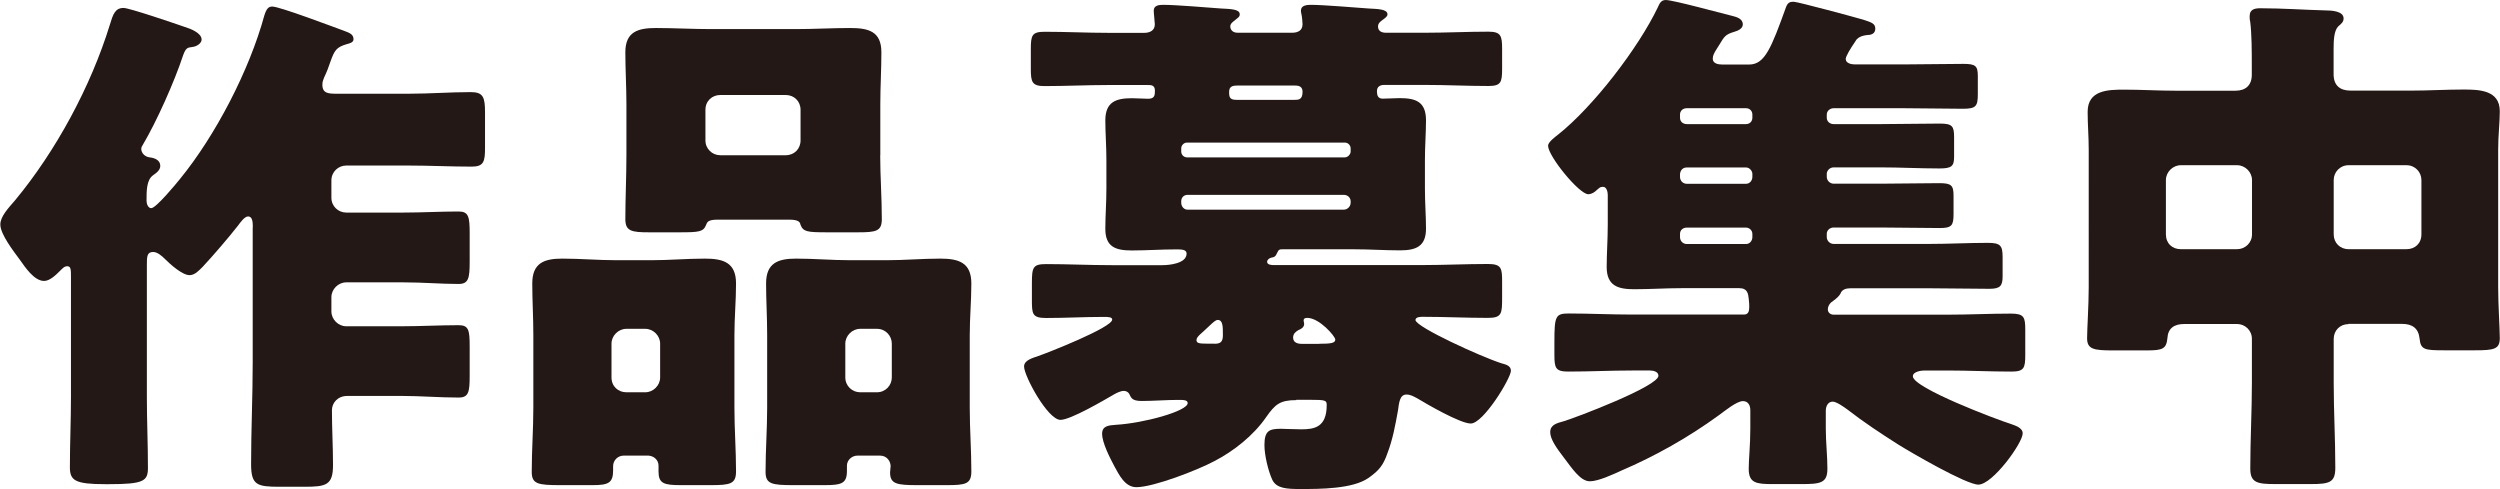
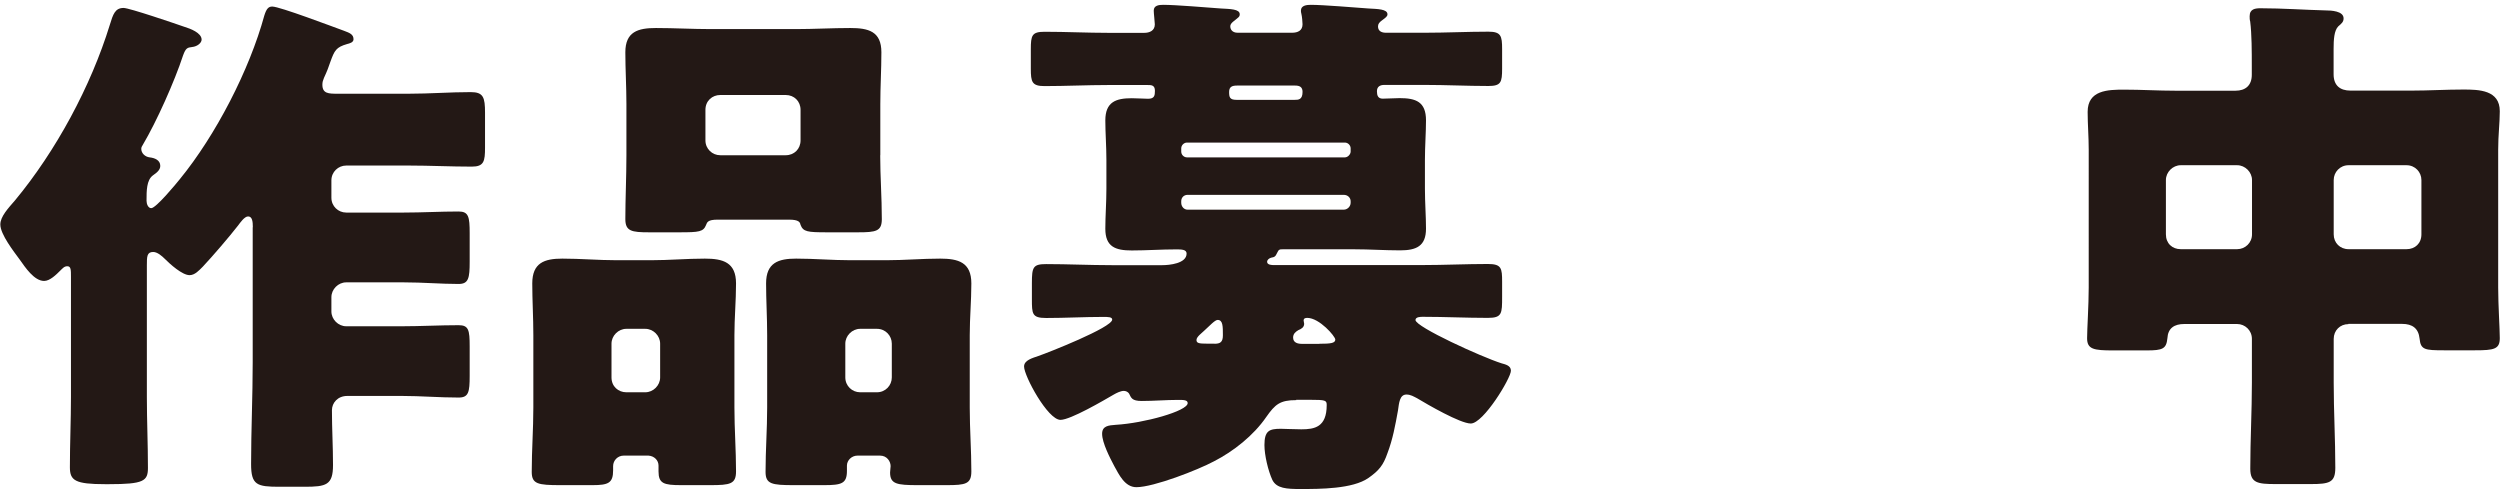
<svg xmlns="http://www.w3.org/2000/svg" viewBox="0 0 232.87 45.58">
  <defs>
    <style>.d{fill:#231815;}</style>
  </defs>
  <g id="a" />
  <g id="b">
    <g id="c">
      <g>
        <path class="d" d="M23.55,21.14c0-.49-.05-.98-.44-.98-.34,0-.74,.59-.93,.84-.84,1.08-2.36,2.85-3.29,3.84-.34,.34-.74,.79-1.23,.79-.69,0-1.82-1.03-2.31-1.52-.25-.25-.69-.64-1.08-.64-.59,0-.59,.44-.59,1.23v12.29c0,2.16,.1,4.38,.1,6.59,0,1.23-.39,1.52-3.64,1.52h-.34c-2.8,0-3.29-.34-3.29-1.57,0-2.21,.1-4.38,.1-6.54v-11.21c0-.64,0-.98-.34-.98-.29,0-.44,.2-.64,.39-.39,.39-.98,.98-1.52,.98-.93,0-1.77-1.28-2.26-1.97-.54-.74-1.82-2.36-1.82-3.29,0-.74,.74-1.52,1.38-2.26C5.21,14.06,8.46,8.06,10.23,2.31c.3-.98,.49-1.57,1.28-1.57,.54,0,4.87,1.48,5.7,1.77,.49,.15,1.57,.54,1.57,1.18,0,.3-.39,.64-.89,.69-.44,.05-.59,.1-.84,.79-.79,2.41-2.46,6.15-3.74,8.31-.1,.15-.15,.25-.15,.39,0,.39,.34,.74,.79,.79s.98,.25,.98,.79c0,.34-.25,.59-.69,.89-.59,.44-.59,1.43-.59,2.36,0,.3,.15,.69,.44,.69,.44,0,2.31-2.26,2.66-2.7,3.34-4.08,6.49-10.18,7.87-15.24,.2-.64,.39-.84,.74-.84,.69,0,5.61,1.87,6.69,2.26,.54,.2,.88,.34,.88,.79,0,.3-.39,.39-.59,.44-1.03,.3-1.18,.59-1.57,1.67-.15,.44-.29,.84-.59,1.48-.1,.25-.15,.39-.15,.64,0,.84,.59,.84,1.43,.84h6.64c1.92,0,3.83-.15,5.75-.15,1.18,0,1.33,.49,1.33,1.92v3.25c0,1.28-.1,1.77-1.23,1.77-1.97,0-3.93-.1-5.85-.1h-5.85c-.74,0-1.38,.59-1.38,1.38v1.62c0,.79,.64,1.38,1.38,1.38h5.36c1.72,0,3.39-.1,5.11-.1,.93,0,1.03,.49,1.03,2.02v2.66c0,1.52-.1,2.07-1.03,2.07-1.62,0-3.34-.15-5.11-.15h-5.36c-.74,0-1.38,.64-1.38,1.38v1.33c0,.74,.64,1.38,1.38,1.38h5.21c1.72,0,3.49-.1,5.26-.1,.93,0,1.03,.44,1.03,1.97v2.75c0,1.52-.1,2.02-1.03,2.02-1.77,0-3.54-.15-5.26-.15h-5.11c-.89,0-1.43,.64-1.43,1.33,0,1.72,.1,3.39,.1,5.11,0,1.87-.64,2.02-2.66,2.02h-2.31c-2.11,0-2.66-.15-2.66-2.11,0-3.15,.15-6.34,.15-9.49v-12.54Z" />
        <path class="d" d="M58.09,42.44c-.54,0-.98,.44-.98,.98v.39c0,1.18-.44,1.38-1.92,1.38h-3c-2.07,0-2.66-.1-2.66-1.23,0-2.02,.15-3.98,.15-6v-6.74c0-1.67-.1-3.25-.1-4.82,0-1.92,1.13-2.31,2.8-2.31s3.39,.15,5.06,.15h3.2c1.67,0,3.34-.15,5.02-.15s2.9,.34,2.9,2.31c0,1.62-.15,3.2-.15,4.82v6.74c0,2.02,.15,3.98,.15,5.95,0,1.18-.54,1.28-2.41,1.28h-2.7c-1.62,0-2.11-.15-2.11-1.28v-.54c0-.49-.39-.89-.93-.93h-2.31Zm-1.13-7.28c0,.84,.64,1.38,1.38,1.38h1.77c.74,0,1.38-.64,1.38-1.38v-3.15c0-.74-.64-1.38-1.38-1.38h-1.77c-.74,0-1.38,.64-1.38,1.38v3.15Zm25.03-20.7c0,1.97,.15,3.93,.15,5.95,0,1.13-.54,1.23-2.21,1.23h-2.9c-1.82,0-2.21-.05-2.46-.69-.05-.25-.15-.49-1.08-.49h-6.64c-.93,0-.98,.25-1.08,.49-.25,.64-.64,.69-2.46,.69h-2.85c-1.62,0-2.21-.1-2.21-1.23,0-1.87,.1-3.93,.1-5.95v-4.77c0-1.62-.1-3.25-.1-4.82,0-1.92,1.18-2.26,2.85-2.26s3.44,.1,5.11,.1h7.92c1.67,0,3.39-.1,5.07-.1s2.9,.3,2.9,2.26c0,1.62-.1,3.2-.1,4.82v4.77Zm-16.28-1.38c0,.79,.64,1.38,1.38,1.38h6.1c.79,0,1.38-.59,1.38-1.38v-2.85c0-.79-.59-1.38-1.38-1.38h-6.1c-.74,0-1.38,.54-1.38,1.38v2.85Zm14.16,29.36c-.54,0-.98,.44-.98,.93v.49c0,1.18-.49,1.33-2.12,1.33h-2.85c-2.02,0-2.61-.1-2.61-1.23,0-2.02,.15-3.98,.15-6v-6.74c0-1.67-.1-3.25-.1-4.82,0-1.92,1.13-2.31,2.8-2.31s3.39,.15,5.06,.15h3.34c1.67,0,3.34-.15,5.02-.15s2.9,.34,2.9,2.31c0,1.62-.15,3.2-.15,4.82v6.74c0,2.02,.15,3.98,.15,5.95,0,1.18-.54,1.28-2.31,1.28h-2.7c-1.92,0-2.56-.1-2.56-1.18,0-.2,.05-.39,.05-.59,0-.44-.34-.98-.98-.98h-2.11Zm-1.13-7.28c0,.79,.64,1.38,1.38,1.38h1.57c.79,0,1.38-.64,1.38-1.38v-3.15c0-.74-.59-1.38-1.38-1.38h-1.57c-.74,0-1.38,.64-1.38,1.38v3.15Z" />
        <path class="d" d="M120.75,37.27c-1.52,0-1.97,.39-2.8,1.57-1.18,1.72-3.05,3.2-4.87,4.13-1.47,.79-5.61,2.41-7.23,2.41-1.08,0-1.62-1.18-2.06-1.97-.39-.74-1.13-2.16-1.13-3,0-.74,.59-.79,1.28-.84,2.61-.15,6.69-1.28,6.69-2.02,0-.3-.39-.3-.89-.3-1.13,0-2.26,.1-3.39,.1-.93,0-.98-.3-1.18-.69-.1-.15-.29-.25-.49-.25-.29,0-.69,.2-.93,.34-.93,.54-4.03,2.36-4.97,2.36-1.18,0-3.39-4.08-3.39-4.97,0-.59,.79-.79,1.33-.98,.88-.3,6.88-2.66,6.88-3.39,0-.25-.39-.25-.84-.25-1.77,0-3.54,.1-5.31,.1-1.33,0-1.33-.39-1.33-1.77v-1.48c0-1.48,.1-1.77,1.33-1.77,2.02,0,4.03,.1,6.1,.1h4.72c.64,0,2.26-.15,2.26-1.08,0-.39-.49-.39-.98-.39-1.38,0-2.75,.1-4.13,.1-1.52,0-2.46-.34-2.46-2.02,0-1.18,.1-2.41,.1-3.74v-2.66c0-1.28-.1-2.56-.1-3.69,0-1.72,.98-2.07,2.46-2.07,.54,0,1.13,.05,1.52,.05,.59,0,.64-.3,.64-.74,0-.54-.34-.54-.69-.54h-3.64c-1.97,0-3.98,.1-5.95,.1-1.18,0-1.28-.39-1.28-1.62v-1.82c0-1.28,.1-1.62,1.28-1.62,2.02,0,3.98,.1,5.95,.1h3.34c.49,0,.98-.2,.98-.79,0-.2-.1-1.03-.1-1.28,0-.49,.49-.54,.88-.54,1.18,0,4.08,.25,5.36,.34,.88,.05,1.77,.05,1.77,.54,0,.25-.15,.3-.49,.59-.2,.15-.39,.3-.39,.54s.15,.59,.69,.59h5.06c.54,0,.98-.2,.98-.79,0-.2-.05-.74-.1-.93-.05-.2-.05-.25-.05-.34,0-.49,.54-.54,.93-.54,1.13,0,4.08,.25,5.36,.34,.84,.05,1.77,.05,1.77,.54,0,.2-.15,.3-.54,.59-.2,.15-.34,.3-.34,.54,0,.44,.34,.59,.74,.59h3.59c2.02,0,3.98-.1,5.95-.1,1.18,0,1.28,.39,1.28,1.62v1.82c0,1.28-.1,1.62-1.28,1.62-1.97,0-3.93-.1-5.95-.1h-3.74c-.39,0-.69,.15-.69,.59,0,.39,.1,.69,.54,.69,.49,0,1.08-.05,1.57-.05,1.52,0,2.46,.34,2.46,2.07,0,1.13-.1,2.41-.1,3.69v2.66c0,1.33,.1,2.56,.1,3.74,0,1.62-.89,2.02-2.41,2.02-1.43,0-2.85-.1-4.28-.1h-6.64c-.29,0-.39,0-.54,.34-.15,.34-.25,.39-.54,.44-.2,.05-.39,.2-.39,.39,0,.3,.49,.3,.59,.3h13.87c2.02,0,4.08-.1,6.1-.1,1.28,0,1.33,.39,1.33,1.67v1.38c0,1.57,0,1.97-1.33,1.97-2.02,0-4.03-.1-6.05-.1-.2,0-.69,0-.69,.3,0,.64,6.15,3.44,8.01,4.03,.34,.1,.88,.2,.88,.69,0,.69-2.56,4.92-3.74,4.92-.98,0-4.03-1.77-5.01-2.36-.3-.15-.59-.34-.98-.34-.64,0-.69,.79-.79,1.48-.25,1.38-.49,2.7-.98,3.98-.39,1.13-.79,1.62-1.77,2.31-1.47,1.03-4.52,1.03-6.34,1.03-1.28,0-2.21-.05-2.61-.84-.39-.84-.74-2.31-.74-3.25,0-1.33,.44-1.52,1.52-1.52,.49,0,1.13,.05,1.92,.05,1.23,0,2.36-.2,2.36-2.26,0-.44-.1-.49-1.57-.49h-1.28Zm5.06-23.45c0-.29-.25-.54-.54-.54h-14.7c-.29,0-.54,.25-.54,.54v.3c0,.3,.25,.54,.54,.54h14.7c.29,0,.54-.3,.54-.54v-.3Zm0,4.92c0-.3-.25-.59-.64-.59h-14.55c-.34,0-.59,.25-.59,.59v.15c0,.34,.25,.64,.59,.64h14.55c.34,0,.64-.3,.64-.64v-.15Zm-12.69,13.28c.54,0,.79-.15,.79-.79,0-.84,0-1.43-.49-1.43-.25,0-.74,.54-1.28,1.03-.2,.2-.69,.54-.69,.84s.25,.34,.98,.34h.69Zm7.47-22.72c.34,0,.74,0,.74-.74,0-.44-.25-.59-.69-.59h-5.41c-.44,0-.74,.1-.74,.59s.05,.74,.69,.74h5.41Zm2.31,22.72c1.03,0,1.48-.05,1.48-.39,0-.3-1.48-2.02-2.61-2.02-.2,0-.34,.05-.34,.25,0,.1,.05,.2,.05,.3,0,.34-.29,.49-.54,.59-.25,.15-.49,.34-.49,.69,0,.49,.44,.59,.84,.59h1.62Z" />
-         <path class="d" d="M171.93,5.51c0,.39,.54,.49,.84,.49h4.62c1.82,0,3.69-.05,5.51-.05,1.13,0,1.33,.2,1.33,1.13v1.67c0,1.13-.15,1.38-1.38,1.38-1.82,0-3.64-.05-5.46-.05h-6.59c-.34,0-.64,.25-.64,.59v.3c0,.34,.29,.59,.64,.59h4.38c1.82,0,3.64-.05,5.51-.05,1.18,0,1.33,.25,1.33,1.28v1.82c0,.89-.25,1.08-1.38,1.08-1.82,0-3.64-.1-5.46-.1h-4.38c-.39,0-.64,.34-.64,.59v.29c0,.34,.29,.64,.64,.64h4.33c1.82,0,3.69-.05,5.51-.05,1.13,0,1.33,.2,1.33,1.18v1.67c0,1.08-.15,1.33-1.28,1.33-1.87,0-3.69-.05-5.56-.05h-4.33c-.34,0-.64,.25-.64,.59v.3c0,.34,.29,.64,.64,.64h8.9c1.82,0,3.64-.1,5.46-.1,1.18,0,1.38,.25,1.38,1.33v1.77c0,.89-.2,1.18-1.23,1.18-1.87,0-3.74-.05-5.61-.05h-7.33c-.39,0-.79,.1-.93,.49q-.15,.3-.69,.69c-.25,.15-.49,.44-.49,.79,0,.3,.25,.49,.54,.49h10.57c2.02,0,3.98-.1,5.95-.1,1.23,0,1.33,.34,1.33,1.52v2.31c0,1.23-.1,1.57-1.28,1.57-2.02,0-3.98-.1-6-.1h-2.11c-.3,0-1.08,.1-1.08,.54,0,1.08,7.82,4.03,9.1,4.43,.39,.15,1.13,.34,1.13,.89,0,.89-2.8,4.77-4.13,4.77-1.13,0-6.29-3-7.47-3.74-1.62-1.03-3.2-2.07-4.72-3.25-.34-.25-1.03-.74-1.38-.74-.44,0-.64,.44-.64,.84v1.67c0,1.28,.15,2.51,.15,3.74,0,1.33-.64,1.43-2.41,1.43h-2.71c-1.52,0-2.21-.1-2.21-1.43,0-.84,.15-2.26,.15-3.74v-1.72c0-.44-.2-.84-.69-.84-.59,0-1.77,.98-2.26,1.33-2.85,2.07-5.9,3.79-9.1,5.16-.74,.34-2.11,.98-2.9,.98-.89,0-1.67-1.23-2.46-2.26-.64-.84-1.23-1.67-1.23-2.31,0-.69,.59-.84,1.28-1.03,1.13-.34,8.8-3.25,8.8-4.23,0-.39-.49-.49-.79-.49h-1.62c-2.02,0-3.98,.1-6,.1-1.18,0-1.28-.34-1.28-1.57v-1.18c0-2.41,.1-2.66,1.33-2.66,1.97,0,3.93,.1,5.95,.1h10.38c.39,0,.49-.3,.49-.69,0-.15,0-.44-.05-.79-.05-.44-.1-.98-.88-.98h-5.36c-1.48,0-2.95,.1-4.43,.1s-2.56-.3-2.56-2.07c0-1.23,.1-2.56,.1-3.93v-2.8c0-.25-.1-.74-.44-.74-.29,0-.34,.1-.74,.44-.25,.2-.49,.25-.64,.25-.84,0-3.74-3.54-3.74-4.52,0-.34,.69-.84,.93-1.03,3.29-2.61,7.47-8.06,9.29-11.85,.15-.34,.29-.69,.74-.69,.69,0,5.16,1.23,6.2,1.48,.39,.1,.98,.25,.98,.79,0,.39-.44,.59-.79,.69-.84,.25-.93,.44-1.38,1.18-.15,.25-.25,.39-.34,.54-.15,.25-.29,.49-.29,.79,0,.44,.49,.54,.88,.54h2.51c1.47,0,2.07-1.57,3.44-5.36,.15-.39,.34-.49,.69-.49,.39,0,5.85,1.48,6.49,1.67,.74,.25,1.13,.34,1.13,.84,0,.44-.34,.59-.74,.59-.44,.05-.74,.15-.98,.39-.05,.05-.1,.15-.2,.3-.34,.49-.84,1.28-.84,1.57Zm-15.44,5.46c0,.34,.25,.59,.64,.59h5.51c.34,0,.59-.25,.59-.59v-.3c0-.34-.25-.59-.59-.59h-5.51c-.39,0-.64,.25-.64,.59v.3Zm0,5.51c0,.34,.25,.64,.64,.64h5.51c.34,0,.59-.3,.59-.64v-.29c0-.25-.25-.59-.59-.59h-5.51c-.39,0-.59,.25-.64,.59v.29Zm0,5.61c0,.34,.25,.64,.64,.64h5.51c.34,0,.59-.3,.59-.64v-.3c0-.34-.29-.59-.59-.59h-5.51c-.39,0-.64,.25-.64,.59v.3Z" />
        <path class="d" d="M218.76,30.19c-.79,0-1.38,.59-1.38,1.38v4.08c0,2.66,.15,5.26,.15,7.92,0,1.38-.54,1.52-2.31,1.52h-3.25c-1.67,0-2.36-.1-2.36-1.43,0-2.7,.15-5.36,.15-8.02v-4.08c0-.79-.64-1.38-1.38-1.38h-4.92c-.93,0-1.52,.39-1.57,1.33-.1,.98-.44,1.13-1.92,1.13h-3.15c-1.77,0-2.41-.1-2.41-1.13,0-.84,.15-3.1,.15-4.72V13.96c0-1.23-.1-2.41-.1-3.54,0-2.02,1.87-2.07,3.39-2.07,1.62,0,3.2,.1,4.82,.1h5.56c.93,0,1.52-.49,1.52-1.48v-.89c0-1.23,0-2.9-.15-4.08-.05-.15-.05-.34-.05-.49,0-.69,.54-.74,1.03-.74,2.02,0,4.08,.15,6.05,.2,.49,0,1.67,.05,1.67,.74,0,.34-.2,.49-.49,.74-.39,.39-.44,1.23-.44,2.11v2.36c0,1.03,.59,1.52,1.57,1.52h5.7c1.57,0,3.2-.1,4.82-.1,1.47,0,3.39,.05,3.39,2.02,0,1.08-.15,2.21-.15,3.59v12.83c0,1.62,.15,3.88,.15,4.72,0,1.03-.54,1.13-2.31,1.13h-2.9c-1.77,0-2.16-.05-2.26-1.08-.1-.98-.69-1.38-1.62-1.38h-5.02Zm-17.01-8.36c0,.84,.59,1.38,1.38,1.38h5.26c.74,0,1.38-.59,1.38-1.38v-5.06c0-.74-.64-1.38-1.38-1.38h-5.26c-.74,0-1.38,.64-1.38,1.38v5.06Zm23.8-5.06c0-.74-.59-1.38-1.38-1.38h-5.41c-.79,0-1.38,.64-1.38,1.38v5.06c0,.79,.59,1.38,1.38,1.38h5.41c.79,0,1.38-.54,1.38-1.38v-5.06Z" />
      </g>
    </g>
  </g>
</svg>